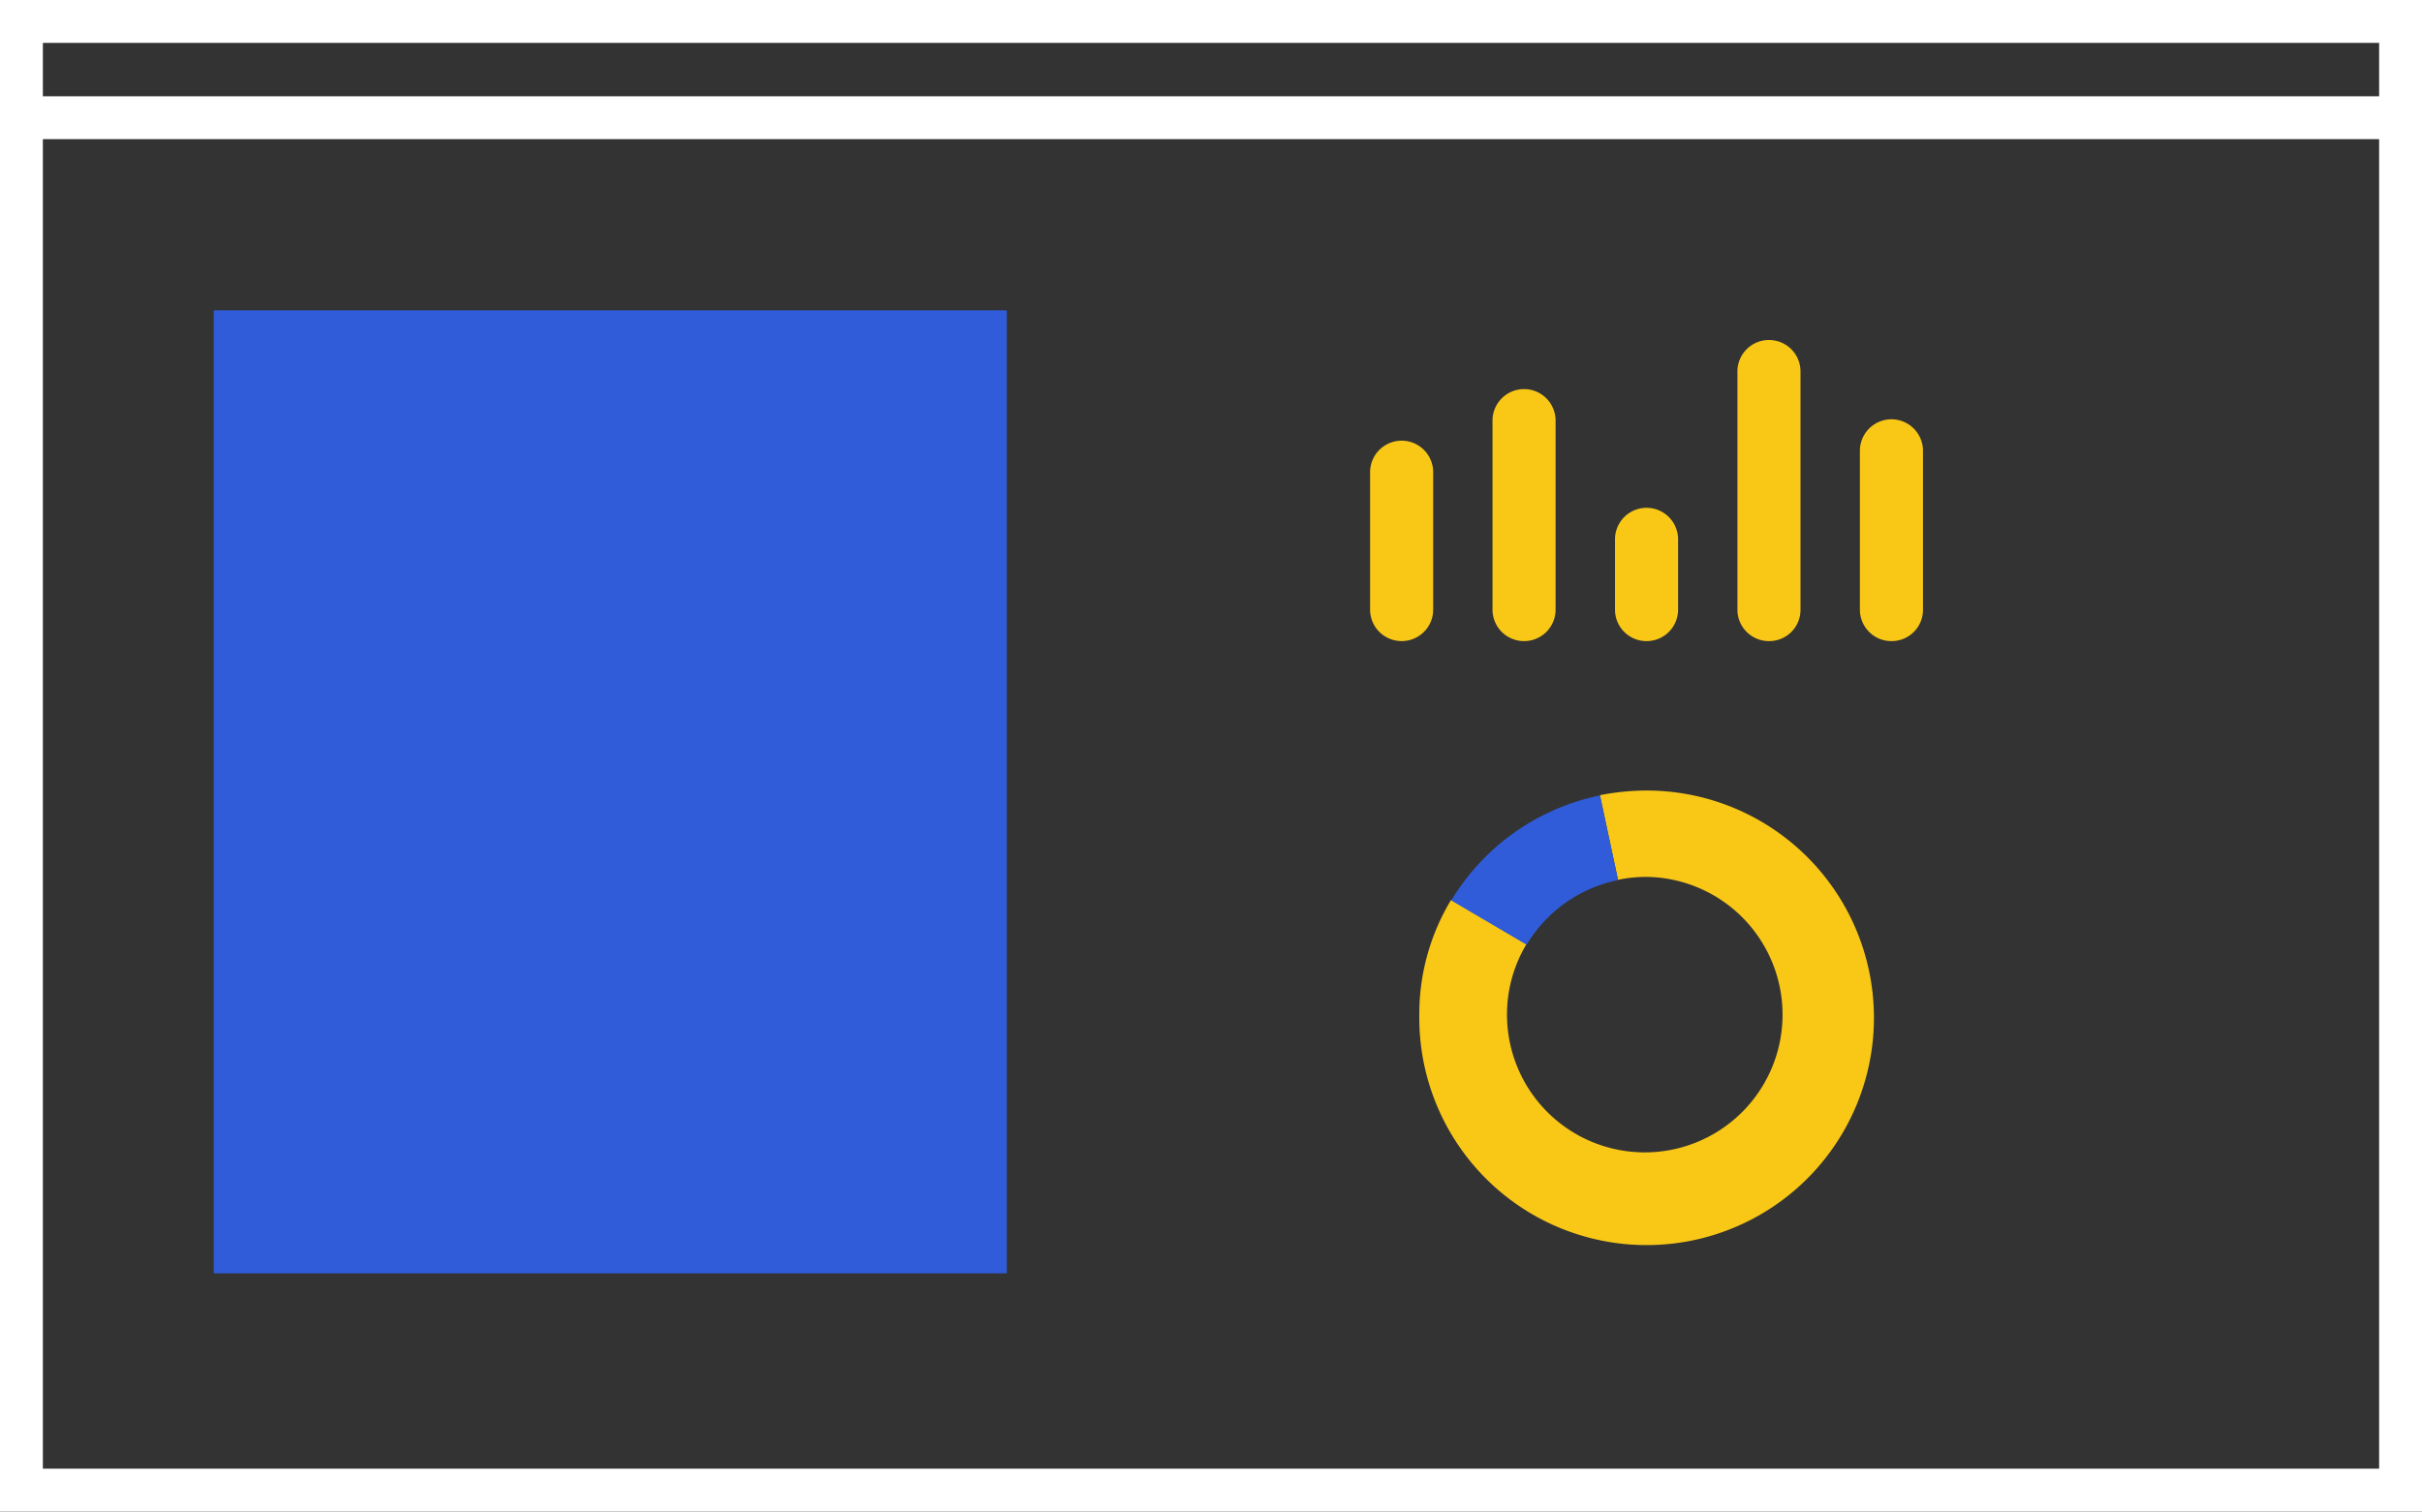
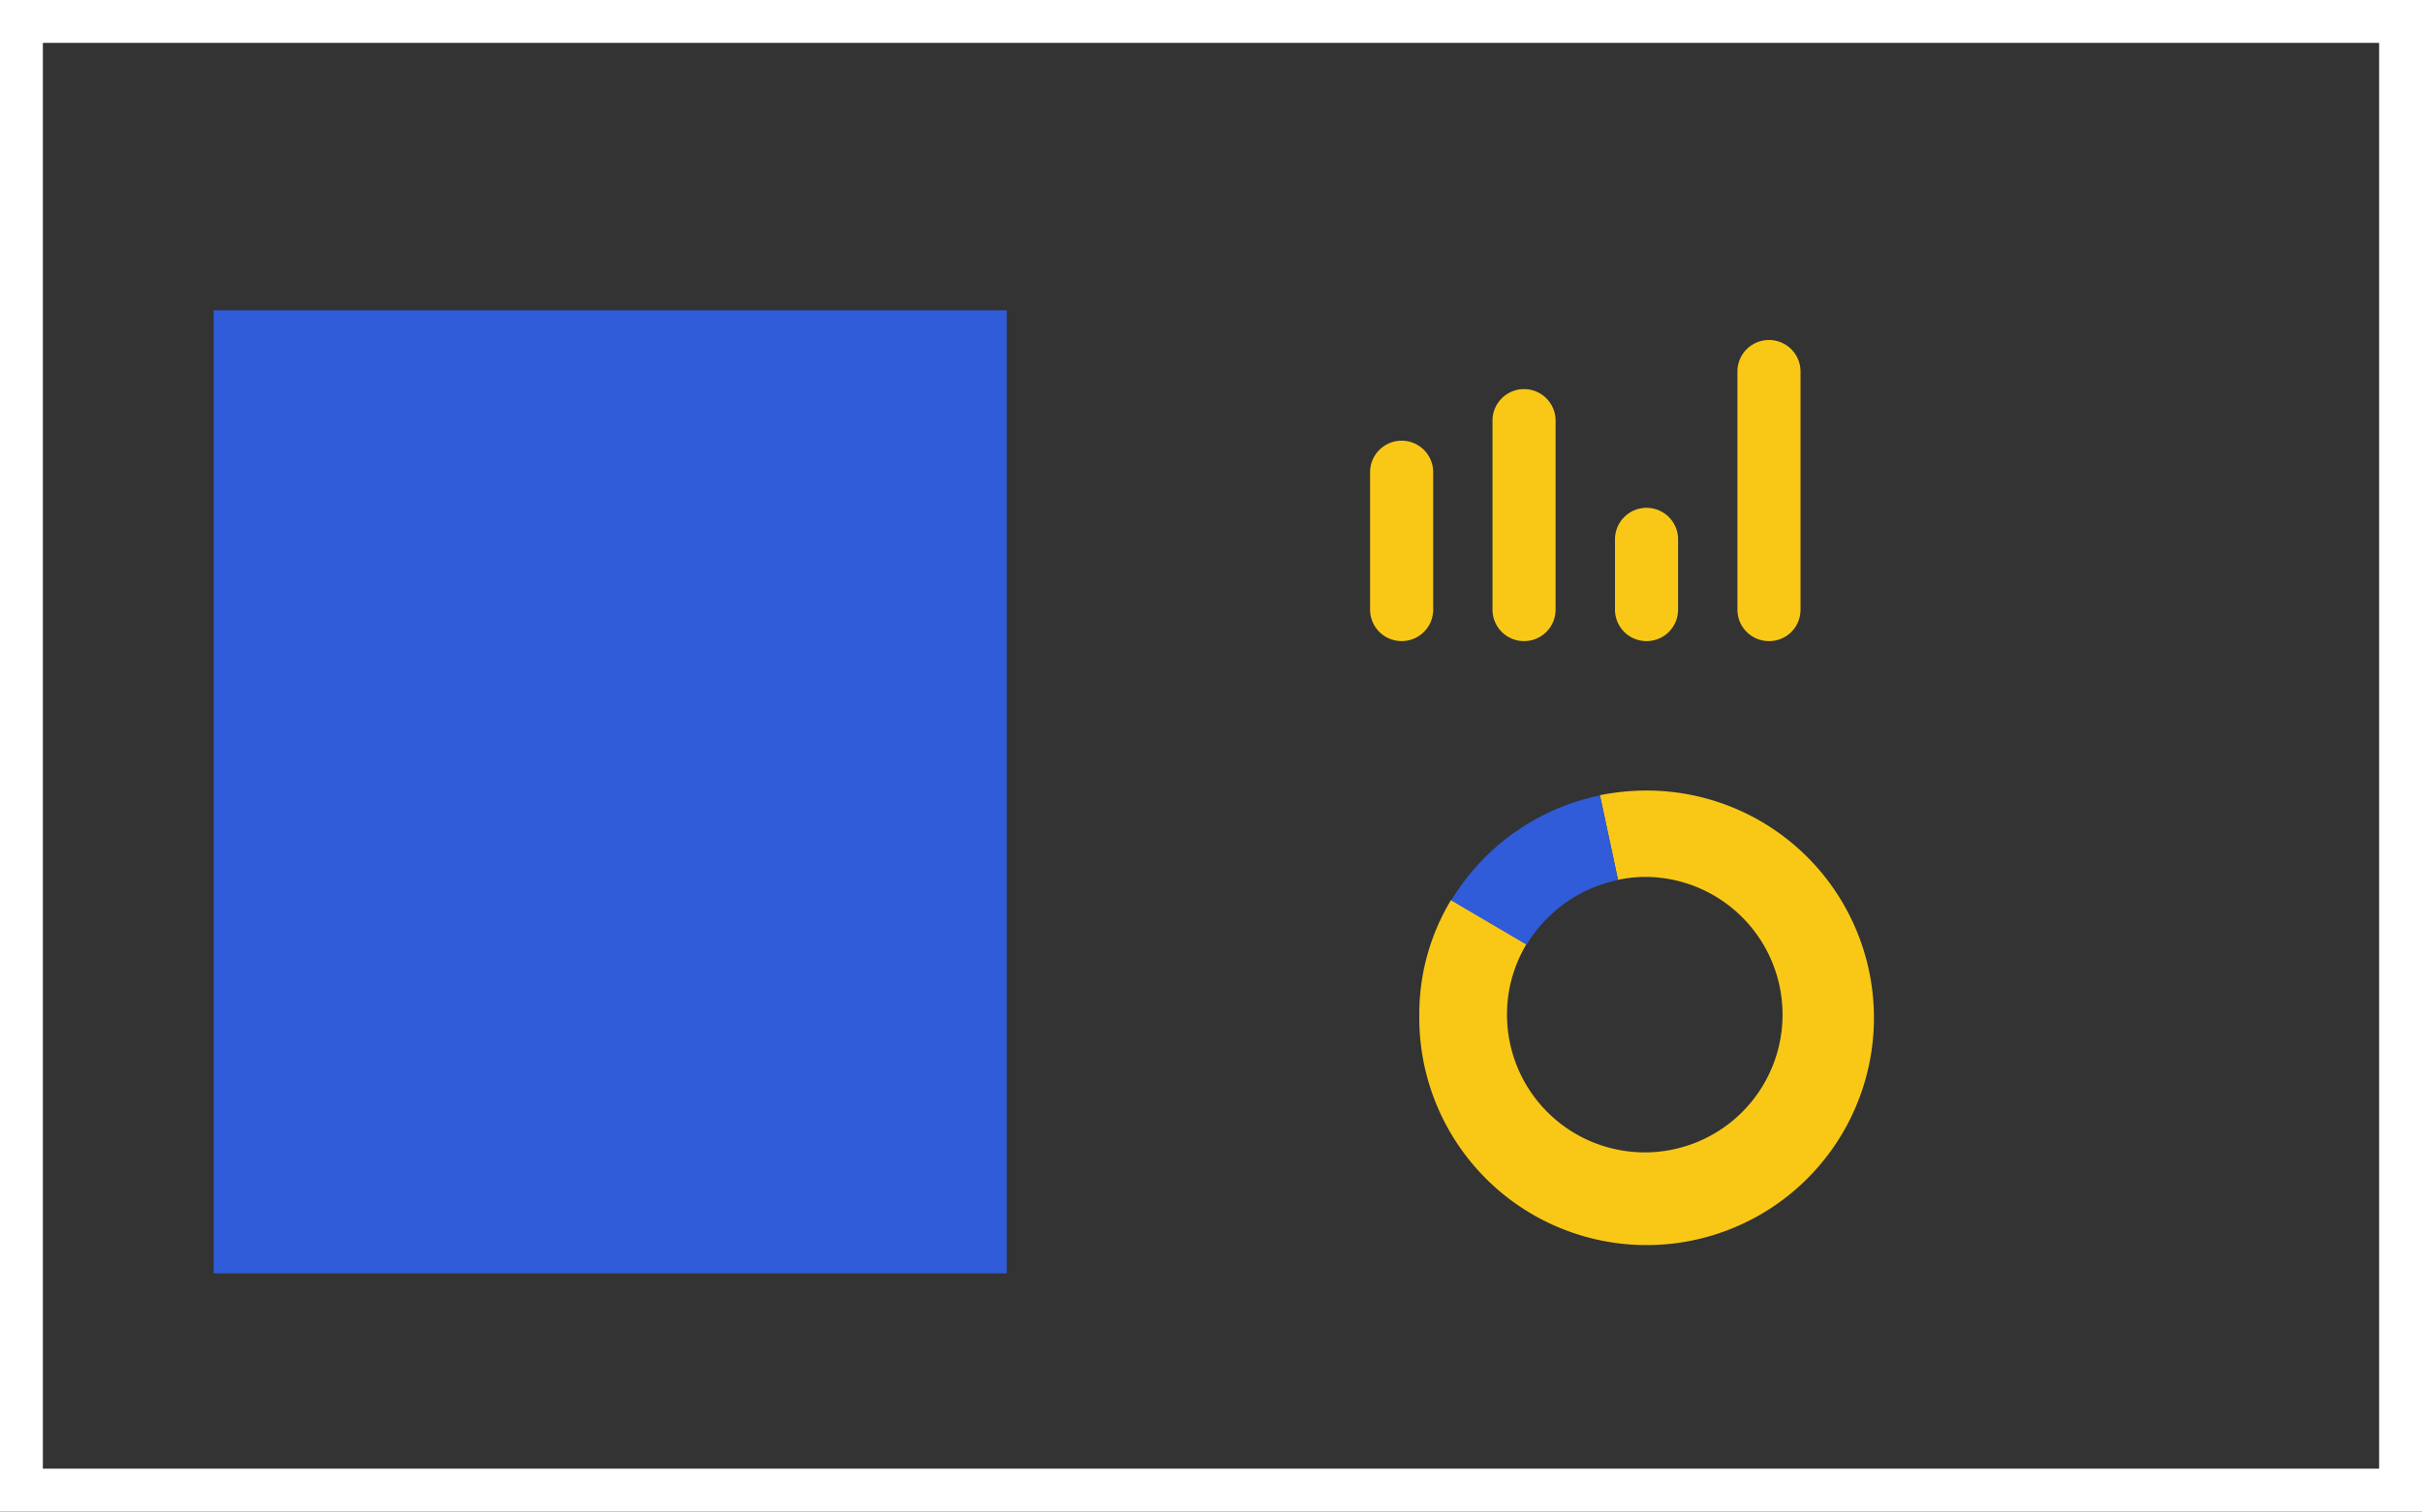
<svg xmlns="http://www.w3.org/2000/svg" width="113" height="70.535" viewBox="0 0 113 70.535">
  <rect x="0" y="0" width="113" height="70.535" fill="#333333" stroke="none" />
  <g id="wizaly-copyright-platform-features-analytics-reporting-and-visualizetion-animation" transform="translate(-1.022 -2.279)">
    <path id="Tracé_2564" data-name="Tracé 2564" d="M1.022,2.279h113V72.814h-113Zm111,2h-109V70.814h109Z" transform="translate(0 0)" fill="#fff" />
-     <path id="Tracé_2565" data-name="Tracé 2565" d="M113.022,9.858h-111v-2h111Z" transform="translate(0 -1.086)" fill="#fff" />
    <path id="Tracé_2566" data-name="Tracé 2566" d="M93.6,47.841a11.4,11.4,0,0,0-2.174.217l.844,3.95a6.372,6.372,0,0,1,1.33-.137A6.428,6.428,0,1,1,87.091,58.3,6.363,6.363,0,0,1,88,55.01l-3.516-2.067A10.282,10.282,0,0,0,83,58.3,10.606,10.606,0,1,0,93.6,47.841Z" transform="translate(-15.759 -8.672)" fill="#f9c817" />
    <path id="Tracé_2567" data-name="Tracé 2567" d="M92.634,52.074l-.843-3.95a10.588,10.588,0,0,0-6.939,4.9l3.515,2.067A6.487,6.487,0,0,1,92.634,52.074Z" transform="translate(-16.12 -8.727)" fill="#305cd9" />
    <path id="Tracé_2568" data-name="Tracé 2568" d="M81.621,36.918a1.469,1.469,0,0,1-1.472-1.452V29a1.472,1.472,0,0,1,2.943,0v6.467A1.468,1.468,0,0,1,81.621,36.918Z" transform="translate(-15.204 -4.723)" fill="#f9c817" />
    <path id="Tracé_2569" data-name="Tracé 2569" d="M88.713,36.337a1.469,1.469,0,0,1-1.472-1.453V26.011a1.472,1.472,0,0,1,2.943,0v8.873A1.468,1.468,0,0,1,88.713,36.337Z" transform="translate(-16.585 -4.141)" fill="#f9c817" />
    <path id="Tracé_2570" data-name="Tracé 2570" d="M95.807,37.676a1.468,1.468,0,0,1-1.471-1.452V32.89a1.472,1.472,0,0,1,2.943,0v3.333A1.468,1.468,0,0,1,95.807,37.676Z" transform="translate(-17.965 -5.48)" fill="#f9c817" />
    <path id="Tracé_2571" data-name="Tracé 2571" d="M102.9,35.783a1.468,1.468,0,0,1-1.471-1.452V23.165a1.472,1.472,0,0,1,2.943,0V34.33A1.459,1.459,0,0,1,102.9,35.783Z" transform="translate(-19.346 -3.587)" fill="#f9c817" />
-     <path id="Tracé_2572" data-name="Tracé 2572" d="M109.994,36.678a1.468,1.468,0,0,1-1.471-1.453V27.761a1.472,1.472,0,0,1,2.943,0v7.464A1.46,1.46,0,0,1,109.994,36.678Z" transform="translate(-20.726 -4.482)" fill="#f9c817" />
    <path id="Tracé_2573" data-name="Tracé 2573" d="M50.161,20.018h-37v44.94h37Z" transform="translate(-2.168 -3.258)" fill="#305cd9" />
  </g>
</svg>